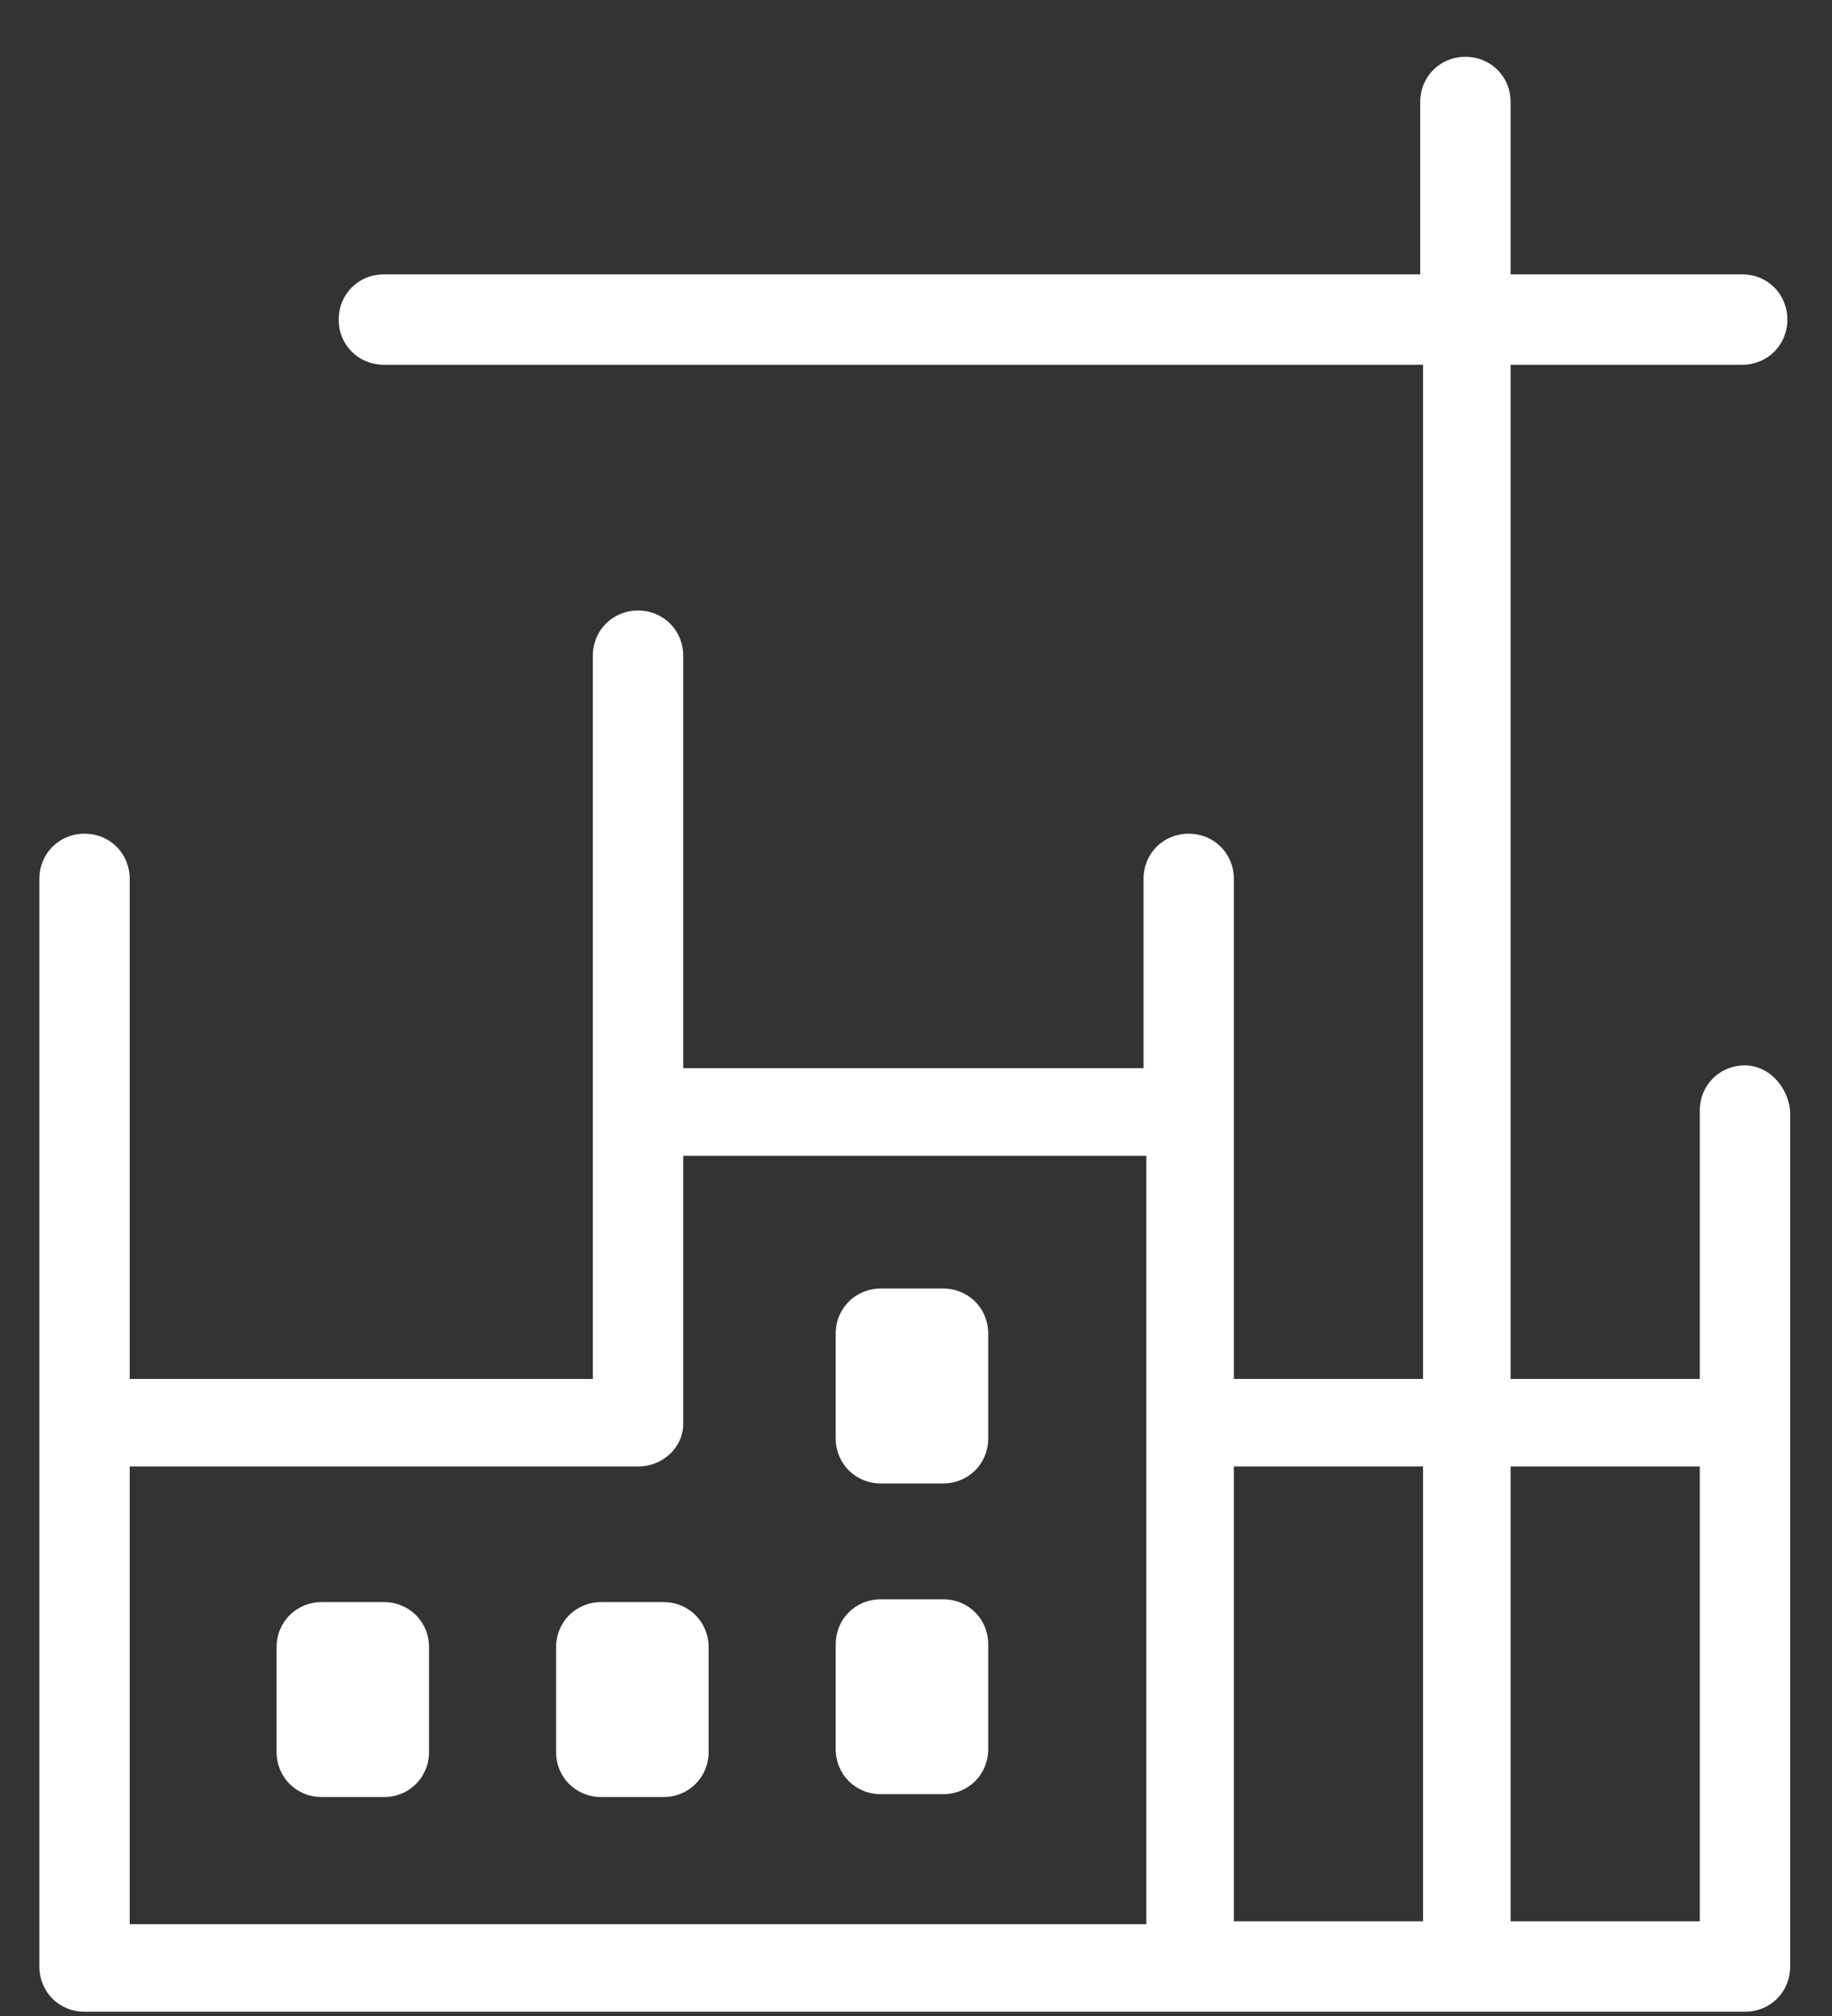
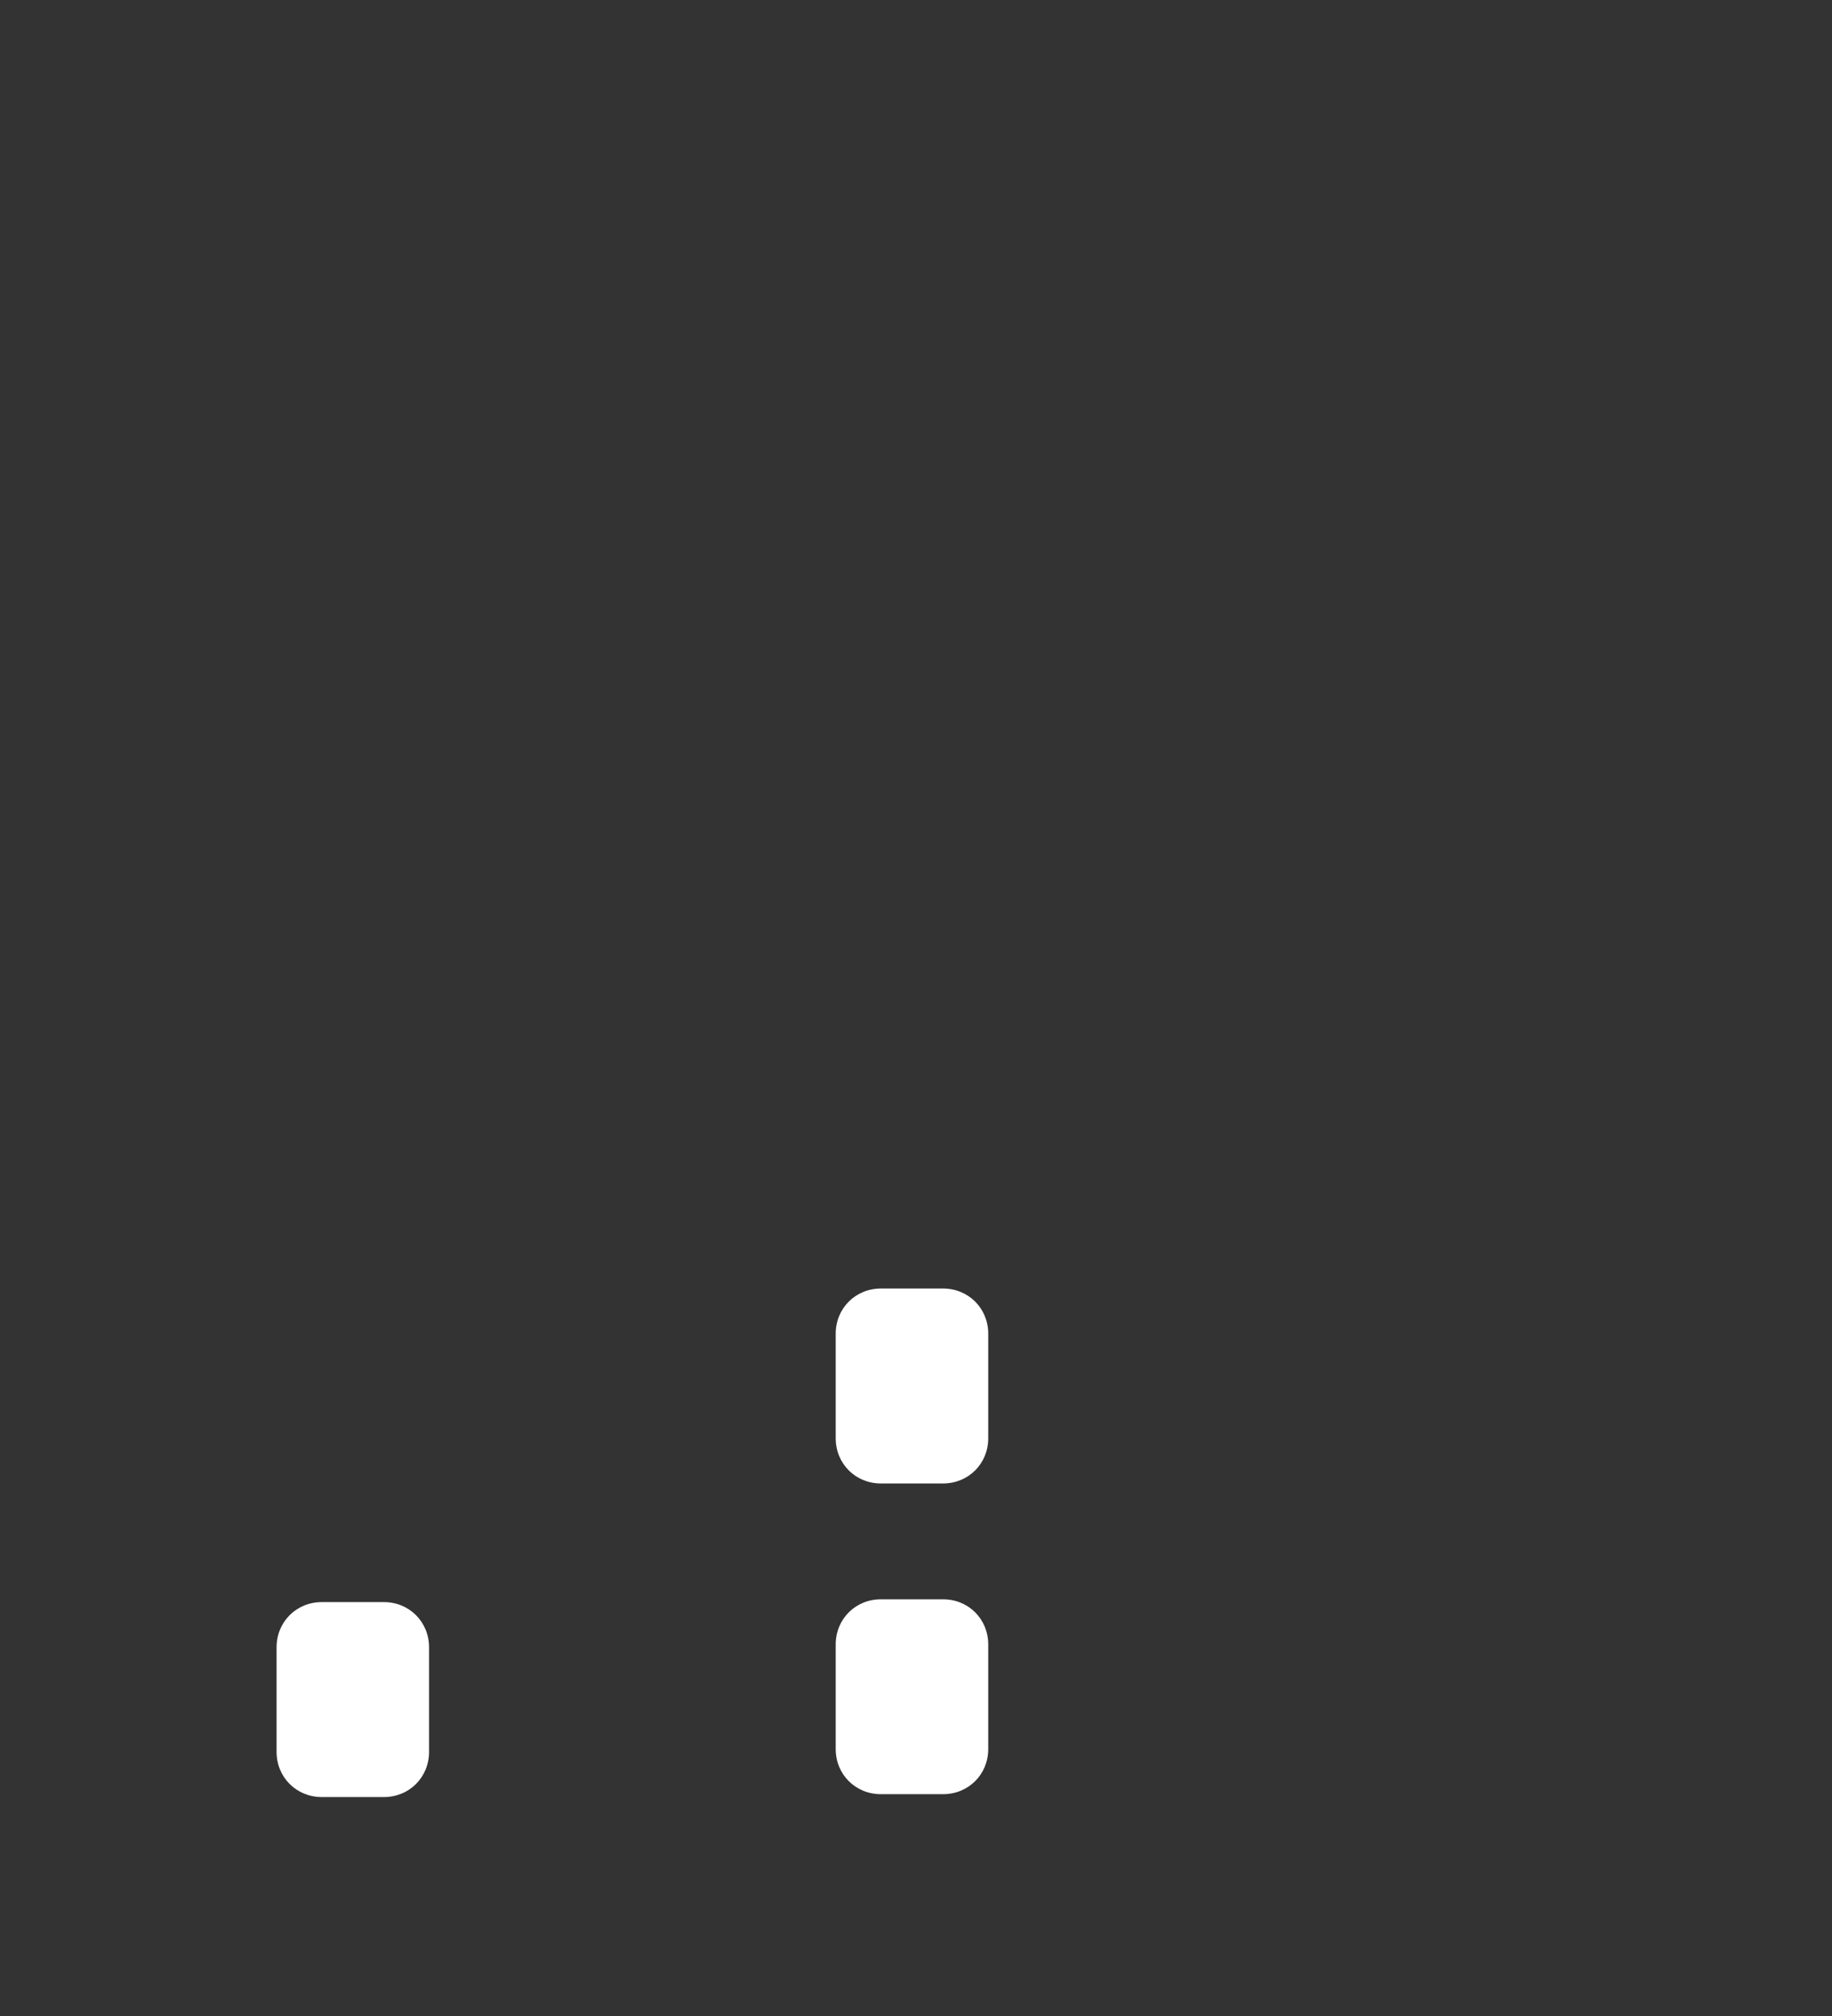
<svg xmlns="http://www.w3.org/2000/svg" width="30" height="33" viewBox="0 0 30 33" fill="none">
  <rect x="0" y="0" width="30" height="33" fill="#333333" stroke="none" />
-   <path d="M28.575 17.439C28.159 17.439 27.835 17.762 27.835 18.179V22.572H24.737V5.971H28.529C28.945 5.971 29.269 5.647 29.269 5.231C29.269 4.815 28.945 4.491 28.529 4.491H24.737V1.67C24.737 1.254 24.413 0.93 23.997 0.93C23.581 0.93 23.257 1.254 23.257 1.67V4.491H6.286C5.87 4.491 5.546 4.815 5.546 5.231C5.546 5.647 5.87 5.971 6.286 5.971H23.303V22.572H20.205V18.179V14.387C20.205 13.971 19.881 13.647 19.465 13.647C19.049 13.647 18.726 13.971 18.726 14.387V17.485H11.188V10.734C11.188 10.318 10.864 9.994 10.448 9.994C10.032 9.994 9.708 10.318 9.708 10.734V18.179V22.572H2.124V14.387C2.124 13.971 1.801 13.647 1.384 13.647C0.968 13.647 0.645 13.971 0.645 14.387V23.312V32.19C0.645 32.606 0.968 32.93 1.384 32.93H19.512H28.575C28.991 32.93 29.315 32.606 29.315 32.19V18.179C29.269 17.762 28.945 17.439 28.575 17.439ZM23.303 24.005V31.45H20.205V24.005H23.303ZM11.188 23.312V18.919H18.772V31.497H2.124V24.005H10.448C10.864 24.005 11.188 23.682 11.188 23.312ZM24.737 31.45V24.005H27.835V31.45H24.737Z" fill="white" />
  <path d="M6.287 26.225H5.269C4.853 26.225 4.529 26.549 4.529 26.965V28.676C4.529 29.092 4.853 29.416 5.269 29.416H6.287C6.703 29.416 7.026 29.092 7.026 28.676V26.965C7.026 26.549 6.703 26.225 6.287 26.225Z" fill="white" />
  <path d="M14.425 29.369H15.443C15.859 29.369 16.183 29.046 16.183 28.63V26.919C16.183 26.502 15.859 26.179 15.443 26.179H14.425C14.009 26.179 13.685 26.502 13.685 26.919V28.63C13.685 29.046 14.009 29.369 14.425 29.369Z" fill="white" />
  <path d="M14.425 24.283H15.443C15.859 24.283 16.183 23.959 16.183 23.543V21.832C16.183 21.416 15.859 21.092 15.443 21.092H14.425C14.009 21.092 13.685 21.416 13.685 21.832V23.543C13.685 23.959 14.009 24.283 14.425 24.283Z" fill="white" />
-   <path d="M9.106 26.965V28.676C9.106 29.092 9.43 29.416 9.846 29.416H10.864C11.28 29.416 11.604 29.092 11.604 28.676V26.965C11.604 26.549 11.28 26.225 10.864 26.225H9.846C9.43 26.225 9.106 26.549 9.106 26.965Z" fill="white" />
</svg>